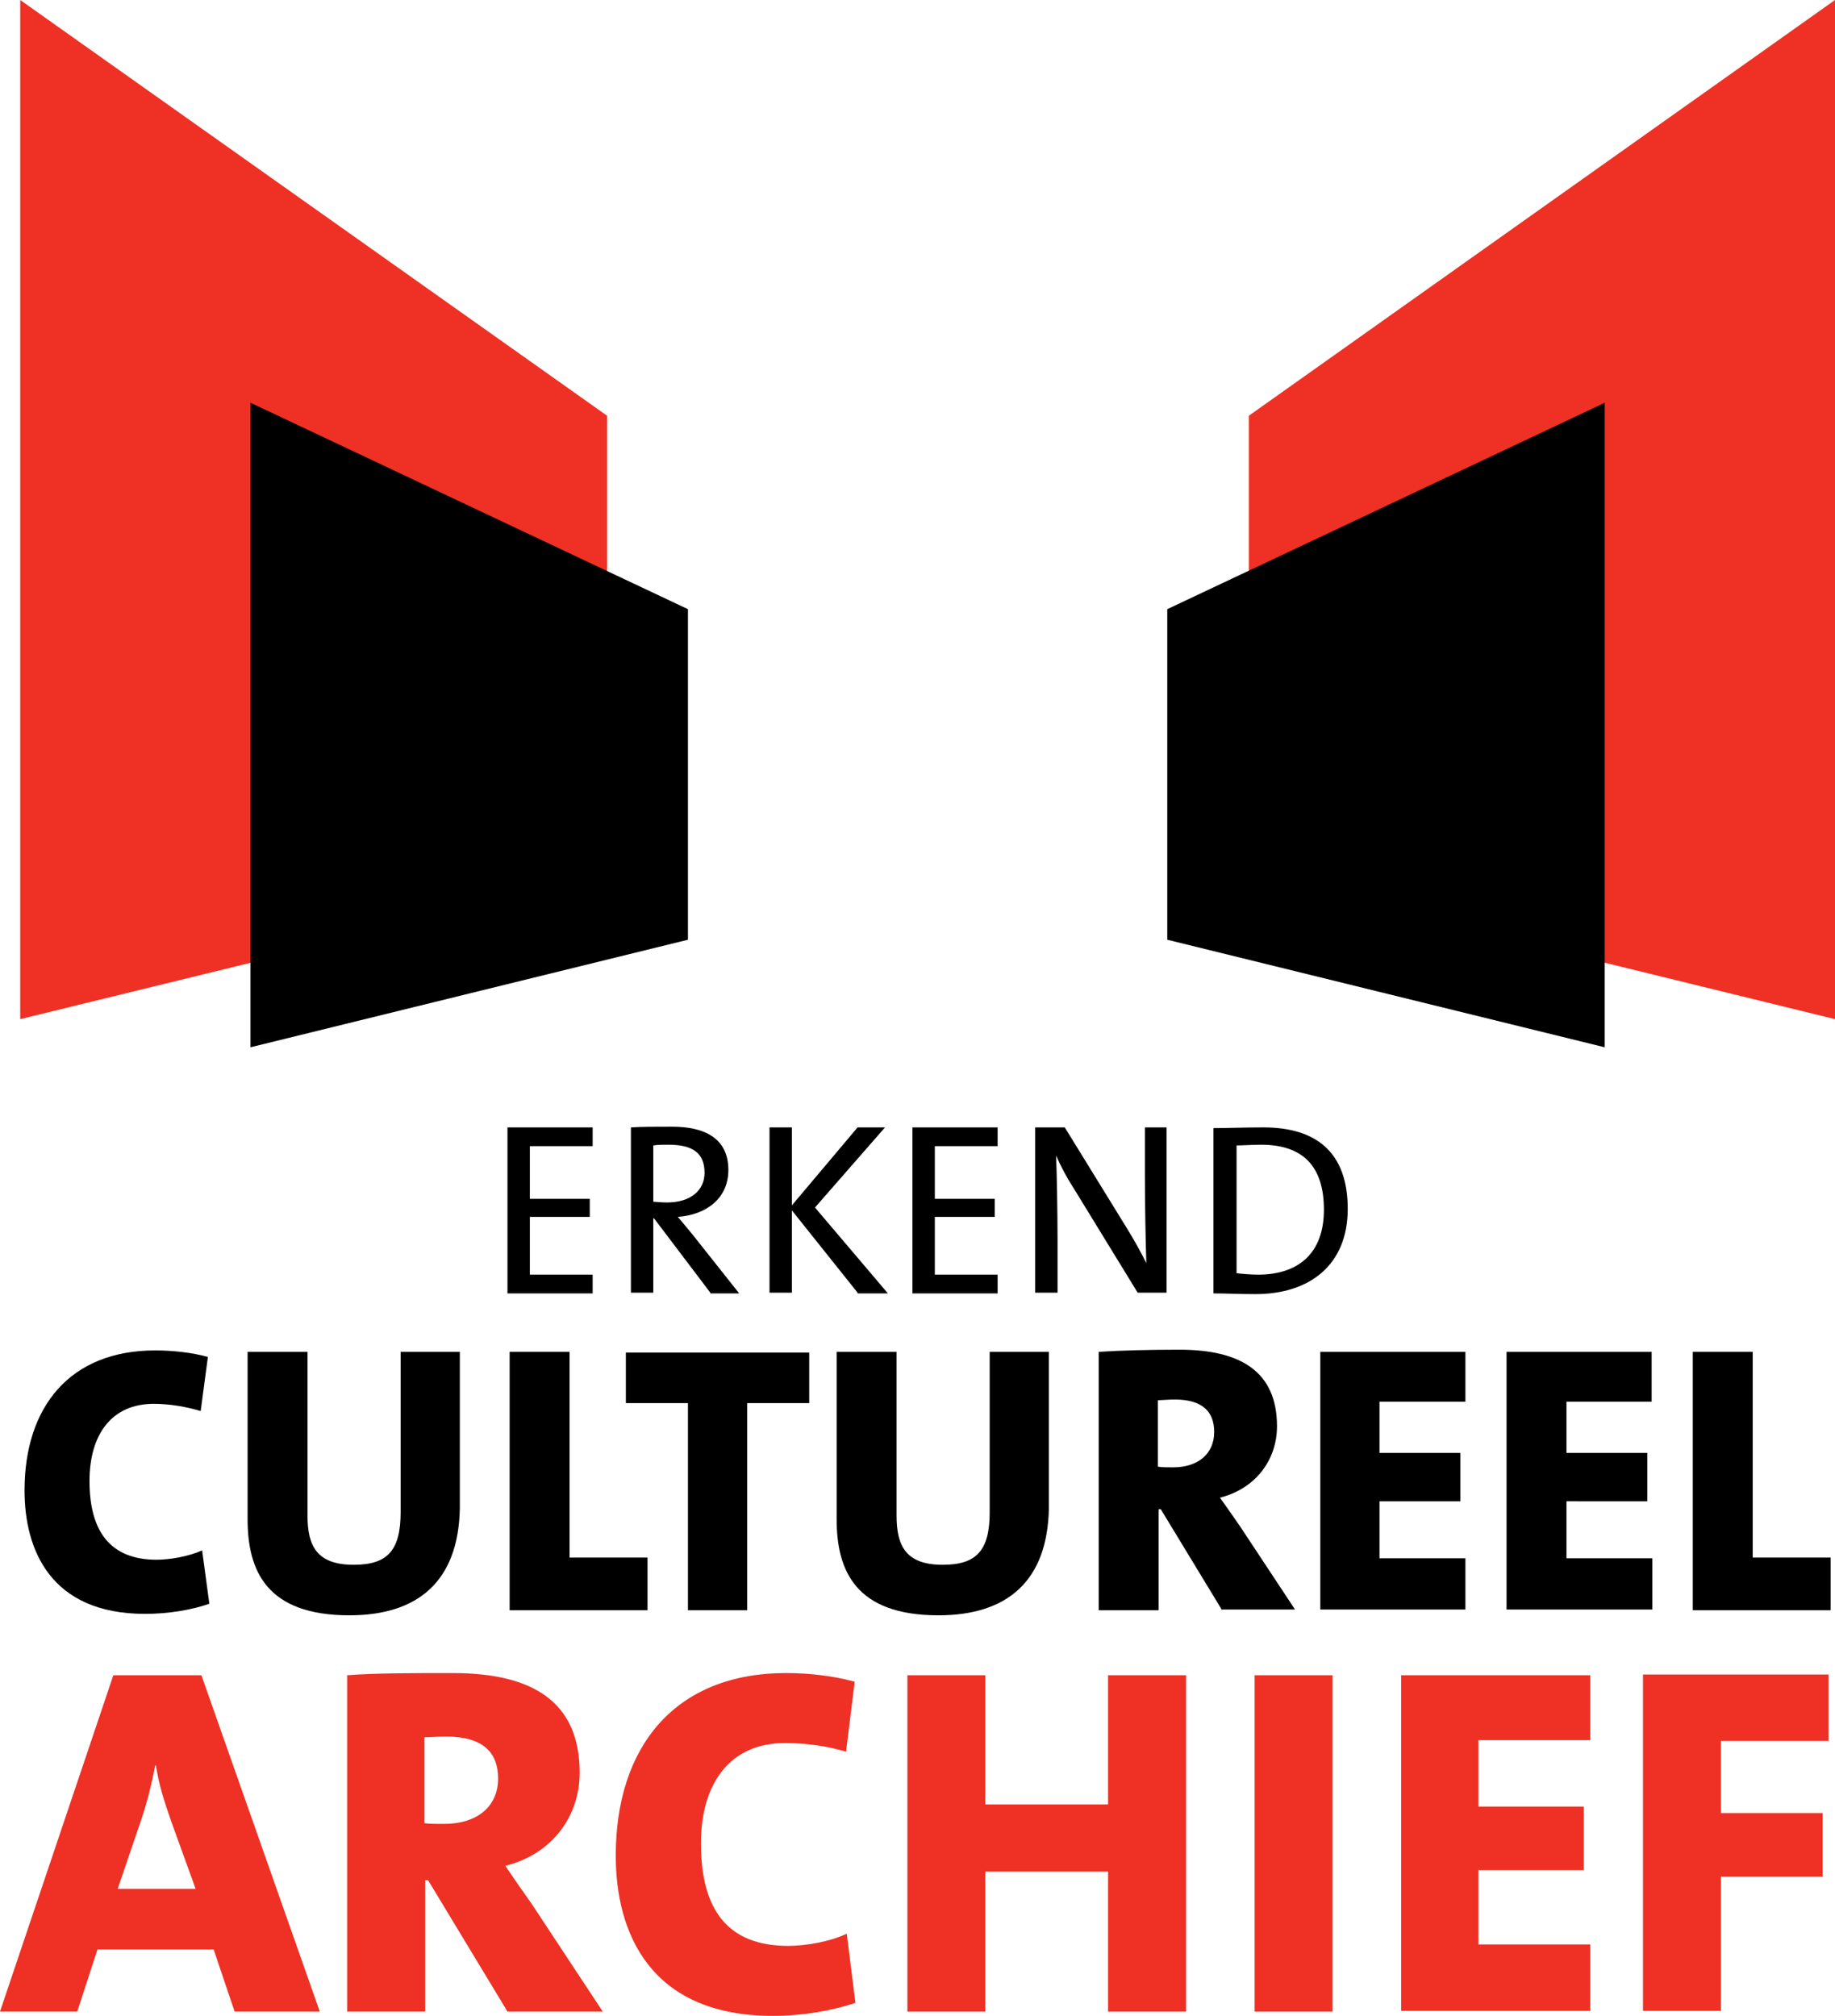
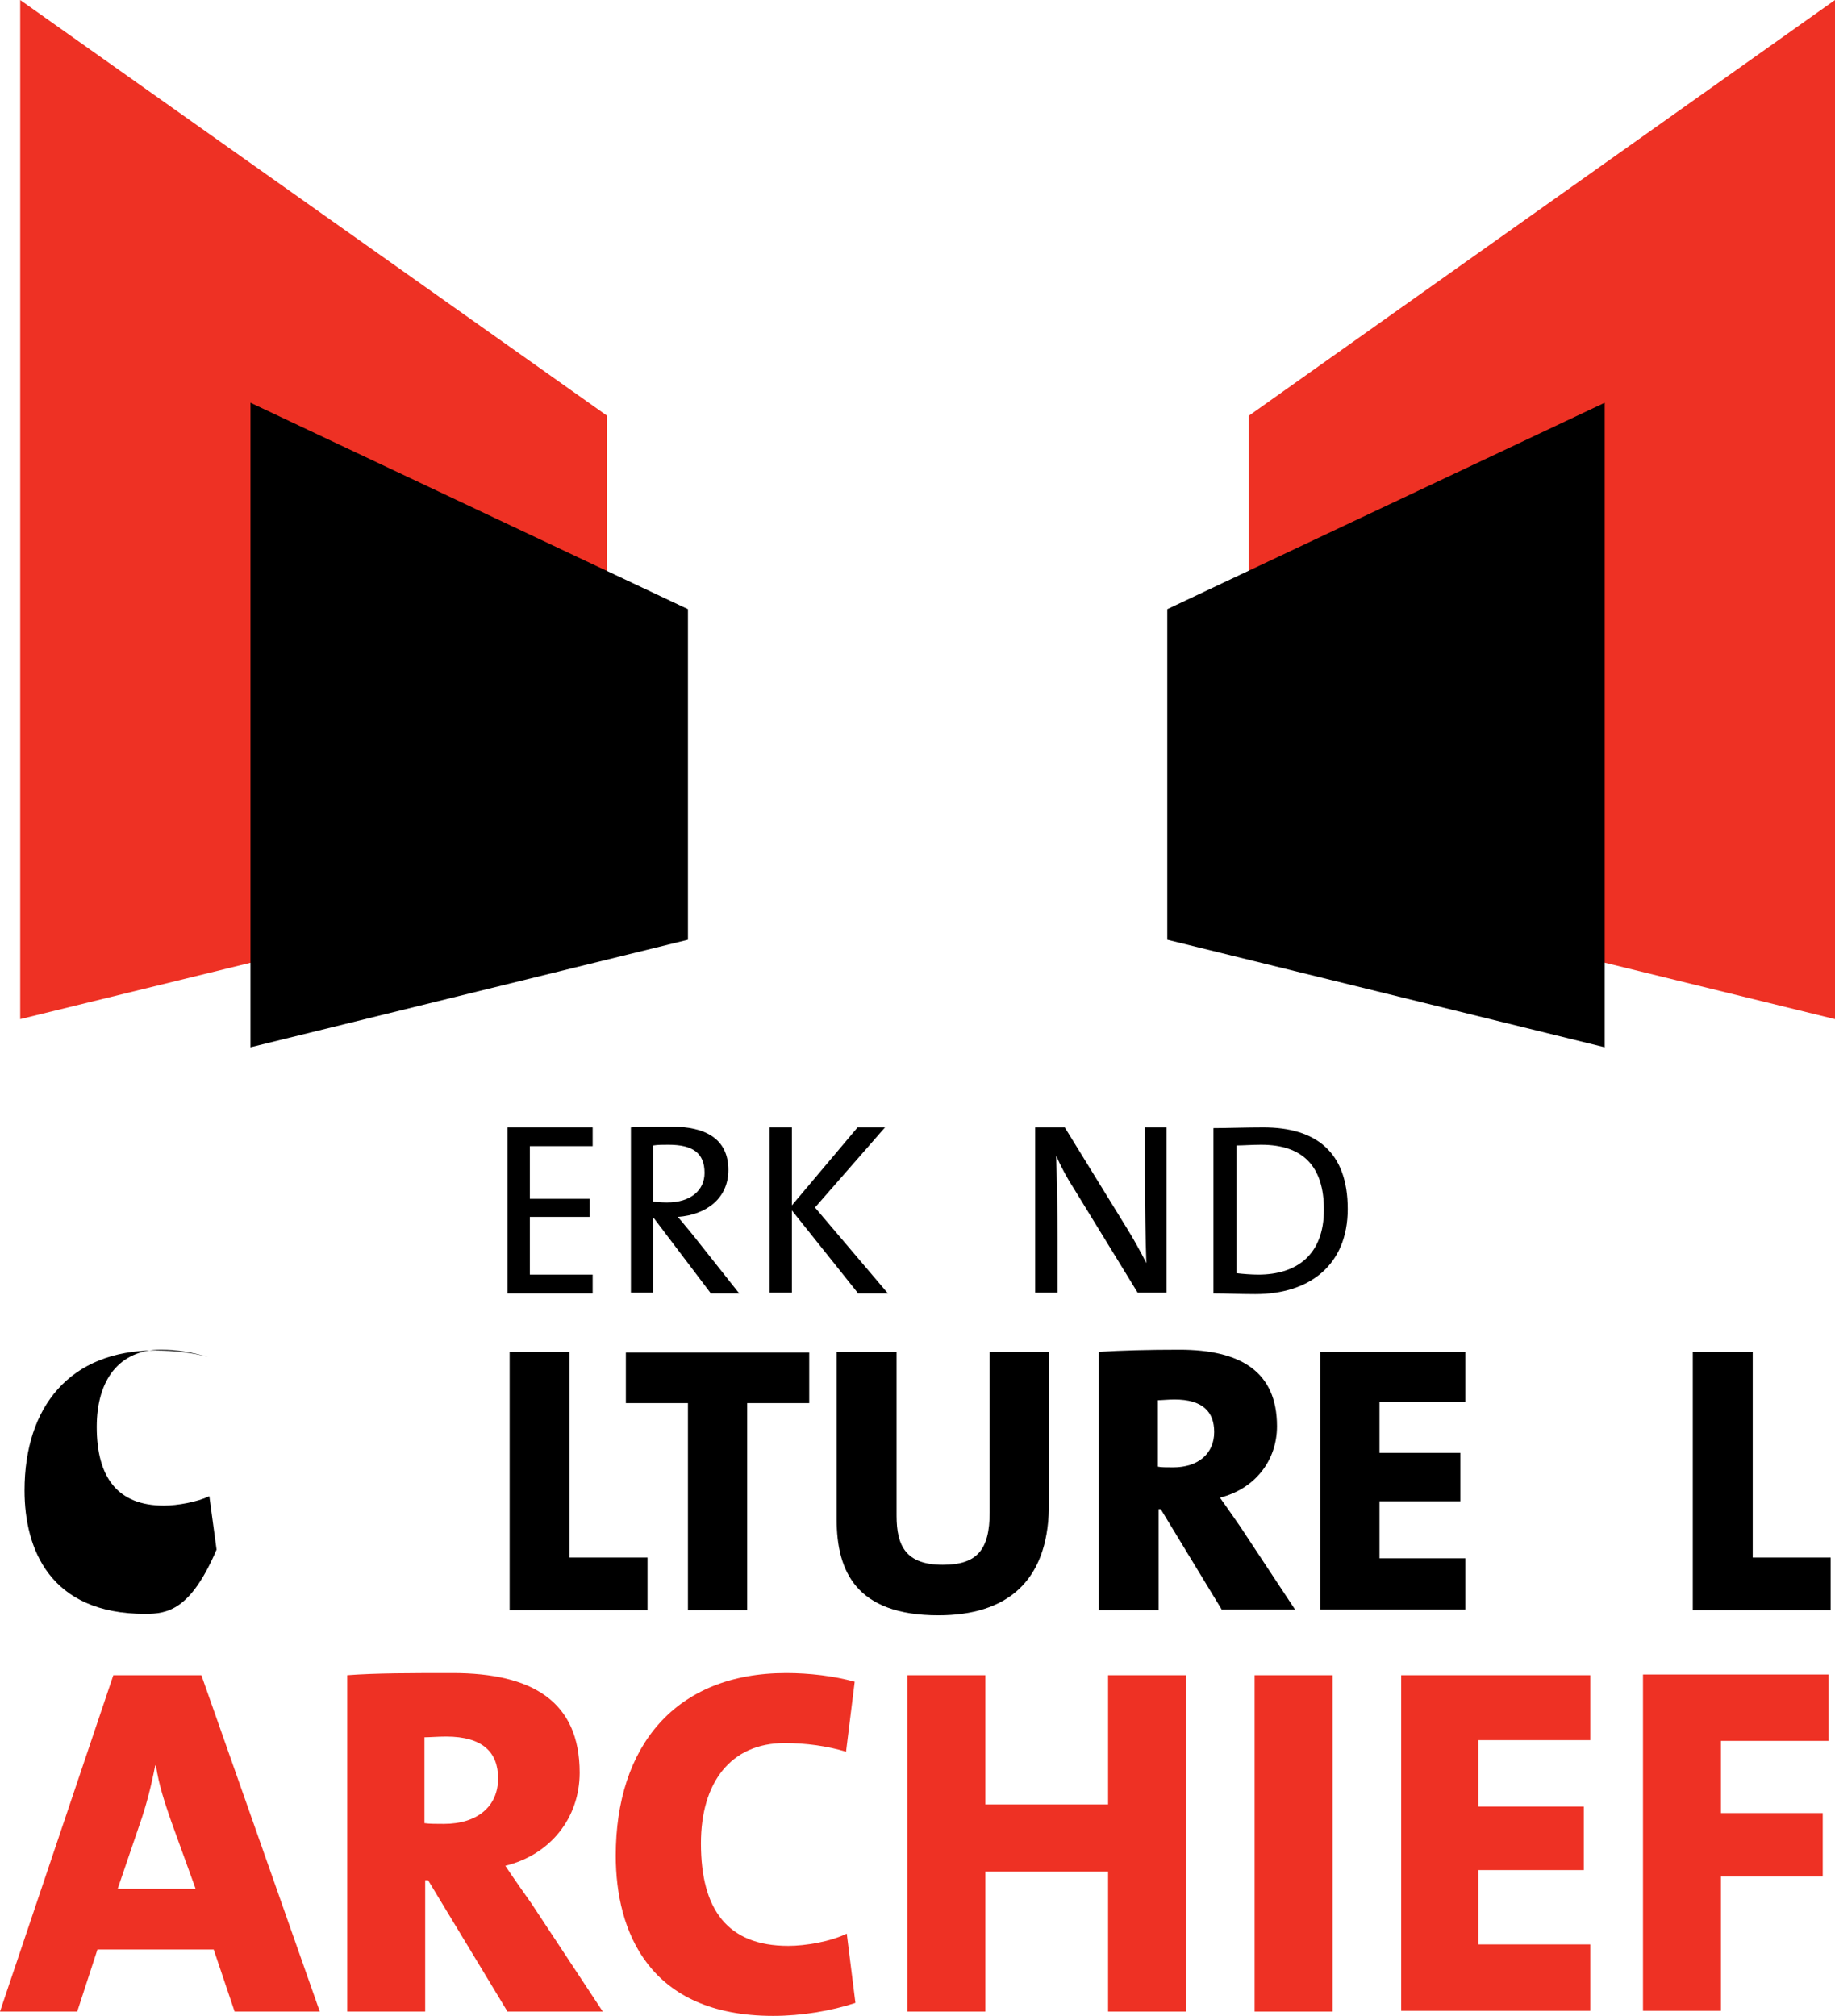
<svg xmlns="http://www.w3.org/2000/svg" version="1.1" id="Laag_1" x="0px" y="0px" viewBox="0 0 254.2 279.3" style="enable-background:new 0 0 254.2 279.3;" xml:space="preserve">
  <style type="text/css">
	.Gebogen_x0020_groen{fill:url(#SVGID_1_);stroke:#FFFFFF;stroke-width:0.25;stroke-miterlimit:1;}
	.st0{fill:#EE3124;}
</style>
  <linearGradient id="SVGID_1_" gradientUnits="userSpaceOnUse" x1="-170.53" y1="652.682" x2="-169.823" y2="651.975">
    <stop offset="0" style="stop-color:#20AC4B" />
    <stop offset="0.983" style="stop-color:#19361A" />
  </linearGradient>
  <g>
    <path d="M70.3,179.1v-22.9h11.8v2.6h-8.7v7.3h8.3v2.5h-8.3v8h8.7v2.6H70.3z" />
    <path d="M98.4,179.1l-7.8-10.3h-0.1v10.3h-3.1v-22.9c1.6-0.1,3.2-0.1,5.7-0.1c4.5,0,7.8,1.6,7.8,6c0,3.9-3,6.2-7,6.5   c0.7,0.8,1.4,1.7,2,2.4l6.5,8.2H98.4z M92.6,158.6c-0.8,0-1.5,0-2.1,0.1v7.8c0.3,0,1,0.1,1.9,0.1c3.3,0,5.2-1.7,5.2-4.1   C97.6,159.7,95.9,158.6,92.6,158.6z" />
    <path d="M118.8,179.1l-9.1-11.4v11.4h-3.1v-22.9h3.1V167l9.1-10.8h3.8l-9.7,11.1l10.1,11.9H118.8z" />
-     <path d="M126.4,179.1v-22.9h11.8v2.6h-8.7v7.3h8.3v2.5h-8.3v8h8.7v2.6H126.4z" />
    <path d="M157.6,179.1l-8.7-14.2c-1.1-1.7-1.9-3.2-2.6-4.8c0.1,2.4,0.2,8,0.2,11.6v7.4h-3.1v-22.9h4.1l8.5,13.8c1,1.6,2,3.4,2.8,5   c-0.1-2.8-0.2-8.5-0.2-12.3v-6.5h3v22.9H157.6z" />
    <path d="M173.9,179.3c-2.3,0-4.1-0.1-5.8-0.1v-22.9c1.8,0,4.4-0.1,6.9-0.1c7.3,0,11.7,3.4,11.7,11.3   C186.7,175.2,181.5,179.3,173.9,179.3z M174.7,158.6c-1.2,0-2.6,0.1-3.4,0.1v17.7c0.8,0.1,2.1,0.2,3,0.2c5.4,0,9.1-2.8,9.1-9   C183.4,161.7,180.6,158.6,174.7,158.6z" />
-     <path d="M20.1,223.6c-13.2,0-16.7-9-16.7-17.1c0-11.6,6.3-19.4,18.1-19.4c2.5,0,5.1,0.3,7.3,0.9l-1,7.5c-2-0.6-4.3-1-6.5-1   c-5.8,0-8.9,4.2-8.9,10.7c0,7,2.9,10.9,9.3,10.9c1.9,0,4.6-0.5,6.3-1.3l1,7.4C26.4,223.1,23.2,223.6,20.1,223.6z" />
-     <path d="M48.4,223.8c-11.4,0-14.1-6.1-14.1-13.3v-23.2h8.3V210c0,4.2,1.3,6.8,6.4,6.8c4.7,0,6.5-2,6.5-7.3v-22.2h8.2v21.7   C63.5,219.1,57.9,223.8,48.4,223.8z" />
+     <path d="M20.1,223.6c-13.2,0-16.7-9-16.7-17.1c0-11.6,6.3-19.4,18.1-19.4c2.5,0,5.1,0.3,7.3,0.9c-2-0.6-4.3-1-6.5-1   c-5.8,0-8.9,4.2-8.9,10.7c0,7,2.9,10.9,9.3,10.9c1.9,0,4.6-0.5,6.3-1.3l1,7.4C26.4,223.1,23.2,223.6,20.1,223.6z" />
    <path d="M70.6,223.1v-35.8h8.3v28.5h10.8v7.3H70.6z" />
    <path d="M103.5,194.4v28.7h-8.2v-28.7h-8.6v-7h25.4v7H103.5z" />
    <path d="M130,223.8c-11.4,0-14.1-6.1-14.1-13.3v-23.2h8.3V210c0,4.2,1.3,6.8,6.4,6.8c4.7,0,6.5-2,6.5-7.3v-22.2h8.2v21.7   C145.1,219.1,139.5,223.8,130,223.8z" />
    <path d="M169.3,223.1l-8.5-14h-0.3v14h-8.3v-35.8c3-0.2,6.9-0.3,11.2-0.3c8.4,0,13.5,3,13.5,10.6c0,4.8-3.1,8.7-7.9,9.9   c1,1.4,1.9,2.7,2.8,4l7.6,11.5H169.3z M162.7,193.9c-0.8,0-1.8,0.1-2.3,0.1v9.2c0.4,0.1,1.3,0.1,2.1,0.1c3.5,0,5.7-1.9,5.7-4.9   C168.2,195.6,166.6,193.9,162.7,193.9z" />
    <path d="M182.9,223.1v-35.8H203v6.9h-11.9v7.1h11.2v6.7h-11.2v7.9H203v7.1H182.9z" />
-     <path d="M208.7,223.1v-35.8h20.1v6.9H217v7.1h11.2v6.7H217v7.9h11.9v7.1H208.7z" />
    <path d="M234.5,223.1v-35.8h8.3v28.5h10.8v7.3H234.5z" />
    <path class="st0" d="M32.5,278.7l-2.9-8.6H13.5l-2.8,8.6H0l15.7-46.6h12.2l16.4,46.6H32.5z M23.7,252.3c-0.9-2.6-1.7-5-2.1-7.7   h-0.1c-0.5,2.6-1.2,5.5-2.2,8.3l-3,8.8h10.8L23.7,252.3z" />
    <path class="st0" d="M70.3,278.7l-11-18.2h-0.4v18.2H48.1v-46.6c3.9-0.3,9-0.3,14.6-0.3c11,0,17.6,3.9,17.6,13.8   c0,6.3-4.1,11.4-10.3,12.9c1.2,1.8,2.4,3.5,3.6,5.2l9.9,15H70.3z M61.8,240.6c-1.1,0-2.3,0.1-3,0.1v11.9c0.6,0.1,1.7,0.1,2.7,0.1   c4.6,0,7.5-2.4,7.5-6.3C69,242.8,66.9,240.6,61.8,240.6z" />
    <path class="st0" d="M107.1,279.3c-17.2,0-21.8-11.7-21.8-22.2c0-15.1,8.2-25.3,23.6-25.3c3.2,0,6.6,0.4,9.5,1.2l-1.2,9.7   c-2.6-0.8-5.6-1.2-8.5-1.2c-7.5,0-11.6,5.5-11.6,13.9c0,9.2,3.7,14.2,12.1,14.2c2.4,0,5.9-0.6,8.1-1.7l1.2,9.6   C115.2,278.6,111.1,279.3,107.1,279.3z" />
    <path class="st0" d="M153.5,278.7v-19.4h-17v19.4h-10.8v-46.6h10.8V250h17v-17.9h10.8v46.6H153.5z" />
    <path class="st0" d="M173.8,278.7v-46.6h10.8v46.6H173.8z" />
    <path class="st0" d="M194.1,278.7v-46.6h26.2v9h-15.5v9.2h14.6v8.8h-14.6v10.3h15.5v9.2H194.1z" />
    <path class="st0" d="M238.4,241.3v9.9h14.1v8.8h-14.1v18.6h-10.8v-46.6h25.7v9.2H238.4z" />
  </g>
  <g>
    <polygon class="st0" points="84.1,121.3 2.8,141.2 2.8,0 84.1,57.6  " />
    <polygon class="st0" points="173,121.3 254.2,141.2 254.2,0 173,57.6  " />
    <polygon points="95.3,130.2 34.7,145.1 34.7,55.8 95.3,84.4  " />
    <polygon points="161.7,130.2 222.3,145.1 222.3,55.8 161.7,84.4  " />
  </g>
</svg>